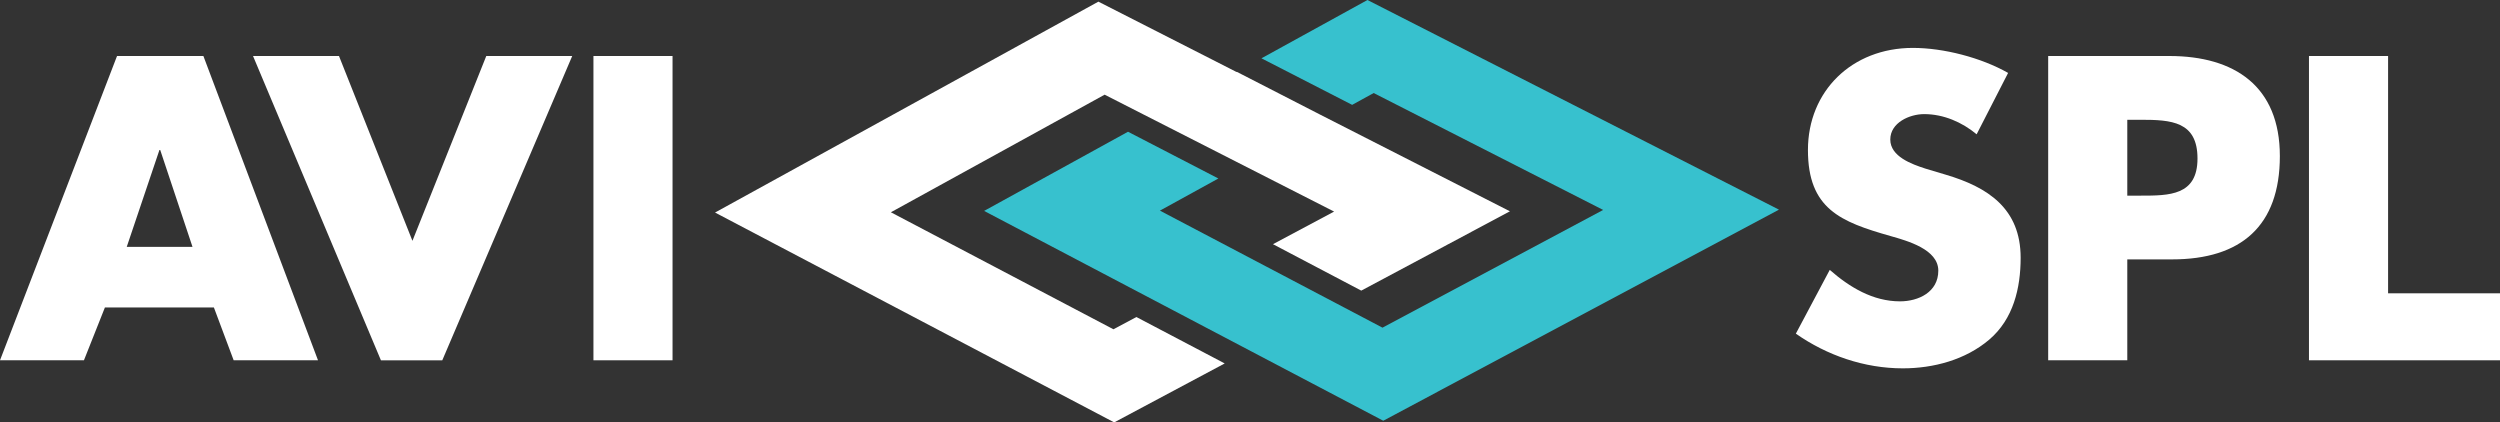
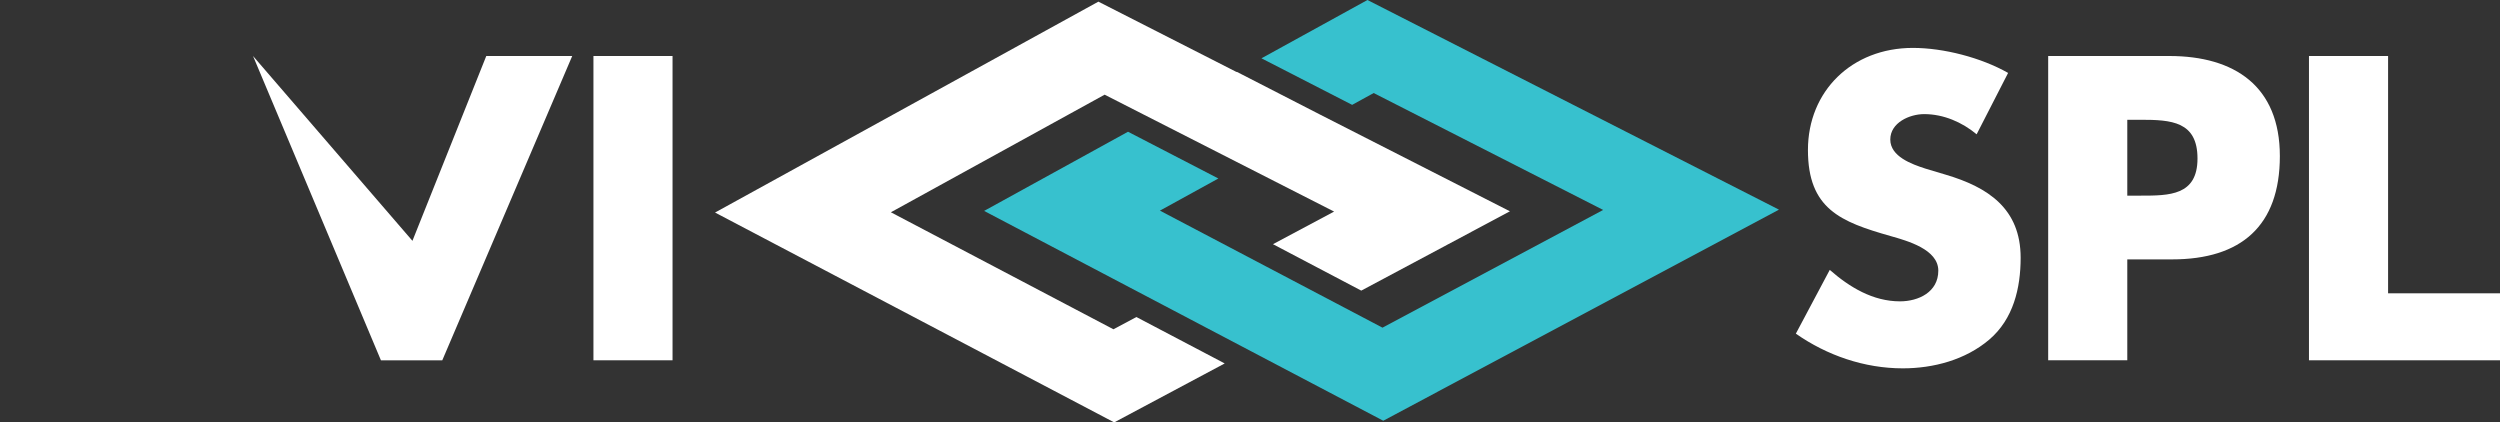
<svg xmlns="http://www.w3.org/2000/svg" width="598" height="101" viewBox="0 0 598 101" fill="none">
  <rect x="0" y="0" width="598" height="101" fill="#333333" stroke="none" />
  <g clip-path="url(#clip0_2003_34)">
-     <path d="M25.097 73.538L20.078 86.181H0L27.994 13.395H48.65L76.067 86.181H55.892L51.16 73.538H25.097ZM38.327 35.886H38.133L30.314 59.056H46.049L38.327 35.886Z" fill="white" />
-     <path d="M98.655 57.609L116.316 13.4H136.875L105.794 86.186H91.118L60.522 13.395H81.085L98.655 57.605V57.609Z" fill="white" />
+     <path d="M98.655 57.609L116.316 13.4H136.875L105.794 86.186H91.118L60.522 13.395L98.655 57.605V57.609Z" fill="white" />
    <path d="M160.87 86.181H141.952V13.395H160.87V86.181Z" fill="white" />
    <path d="M472.812 32.124C469.336 29.227 464.896 27.295 460.266 27.295C456.79 27.295 452.156 29.324 452.156 33.377C452.156 37.429 457.271 39.269 460.552 40.327L465.381 41.773C475.515 44.767 483.338 49.883 483.338 61.662C483.338 68.903 481.601 76.334 475.806 81.255C470.113 86.084 462.488 88.108 455.15 88.108C445.977 88.108 437.003 85.022 429.568 79.809L437.678 64.555C442.41 68.704 448.006 72.082 454.475 72.082C458.916 72.082 463.643 69.864 463.643 64.744C463.643 59.624 456.208 57.6 452.156 56.445C440.284 53.062 432.46 49.975 432.46 35.881C432.46 21.787 442.983 11.459 457.557 11.459C464.896 11.459 473.874 13.774 480.339 17.443L472.812 32.12V32.124Z" fill="white" />
    <path d="M489.93 13.395H518.89C534.527 13.395 545.341 20.636 545.341 37.337C545.341 54.037 536.071 62.045 519.564 62.045H508.848V86.181H489.925V13.395H489.93ZM508.848 46.796H512.032C518.885 46.796 525.641 46.796 525.641 37.914C525.641 29.033 519.365 28.649 512.032 28.649H508.848V46.796Z" fill="white" />
    <path d="M571.229 70.16H598V86.181H552.305V13.395H571.229V70.156V70.16Z" fill="white" />
    <path d="M266.334 78.765L213.098 50.776L264.228 22.646L319.12 50.611L304.492 58.41L325.614 69.515L361.174 50.543L315.713 27.383L297.26 17.909L295.857 17.19L295.785 17.224L262.733 0.393L171.038 50.839L266.514 101.033L292.95 86.933L271.828 75.834L266.334 78.765Z" fill="white" />
    <path d="M327.094 -0L301.74 13.948L303.172 14.681L323.434 25.082L328.584 22.253L383.476 50.218L330.695 78.377L277.453 50.383L291.431 42.695L274.765 34.071L269.819 31.513L235.399 50.451L330.875 100.64L425.53 50.15L327.094 -0Z" fill="#37C1CE" />
  </g>
  <defs>
    <clipPath id="clip0_2003_34">
      <rect width="598" height="101" fill="white" />
    </clipPath>
  </defs>
</svg>